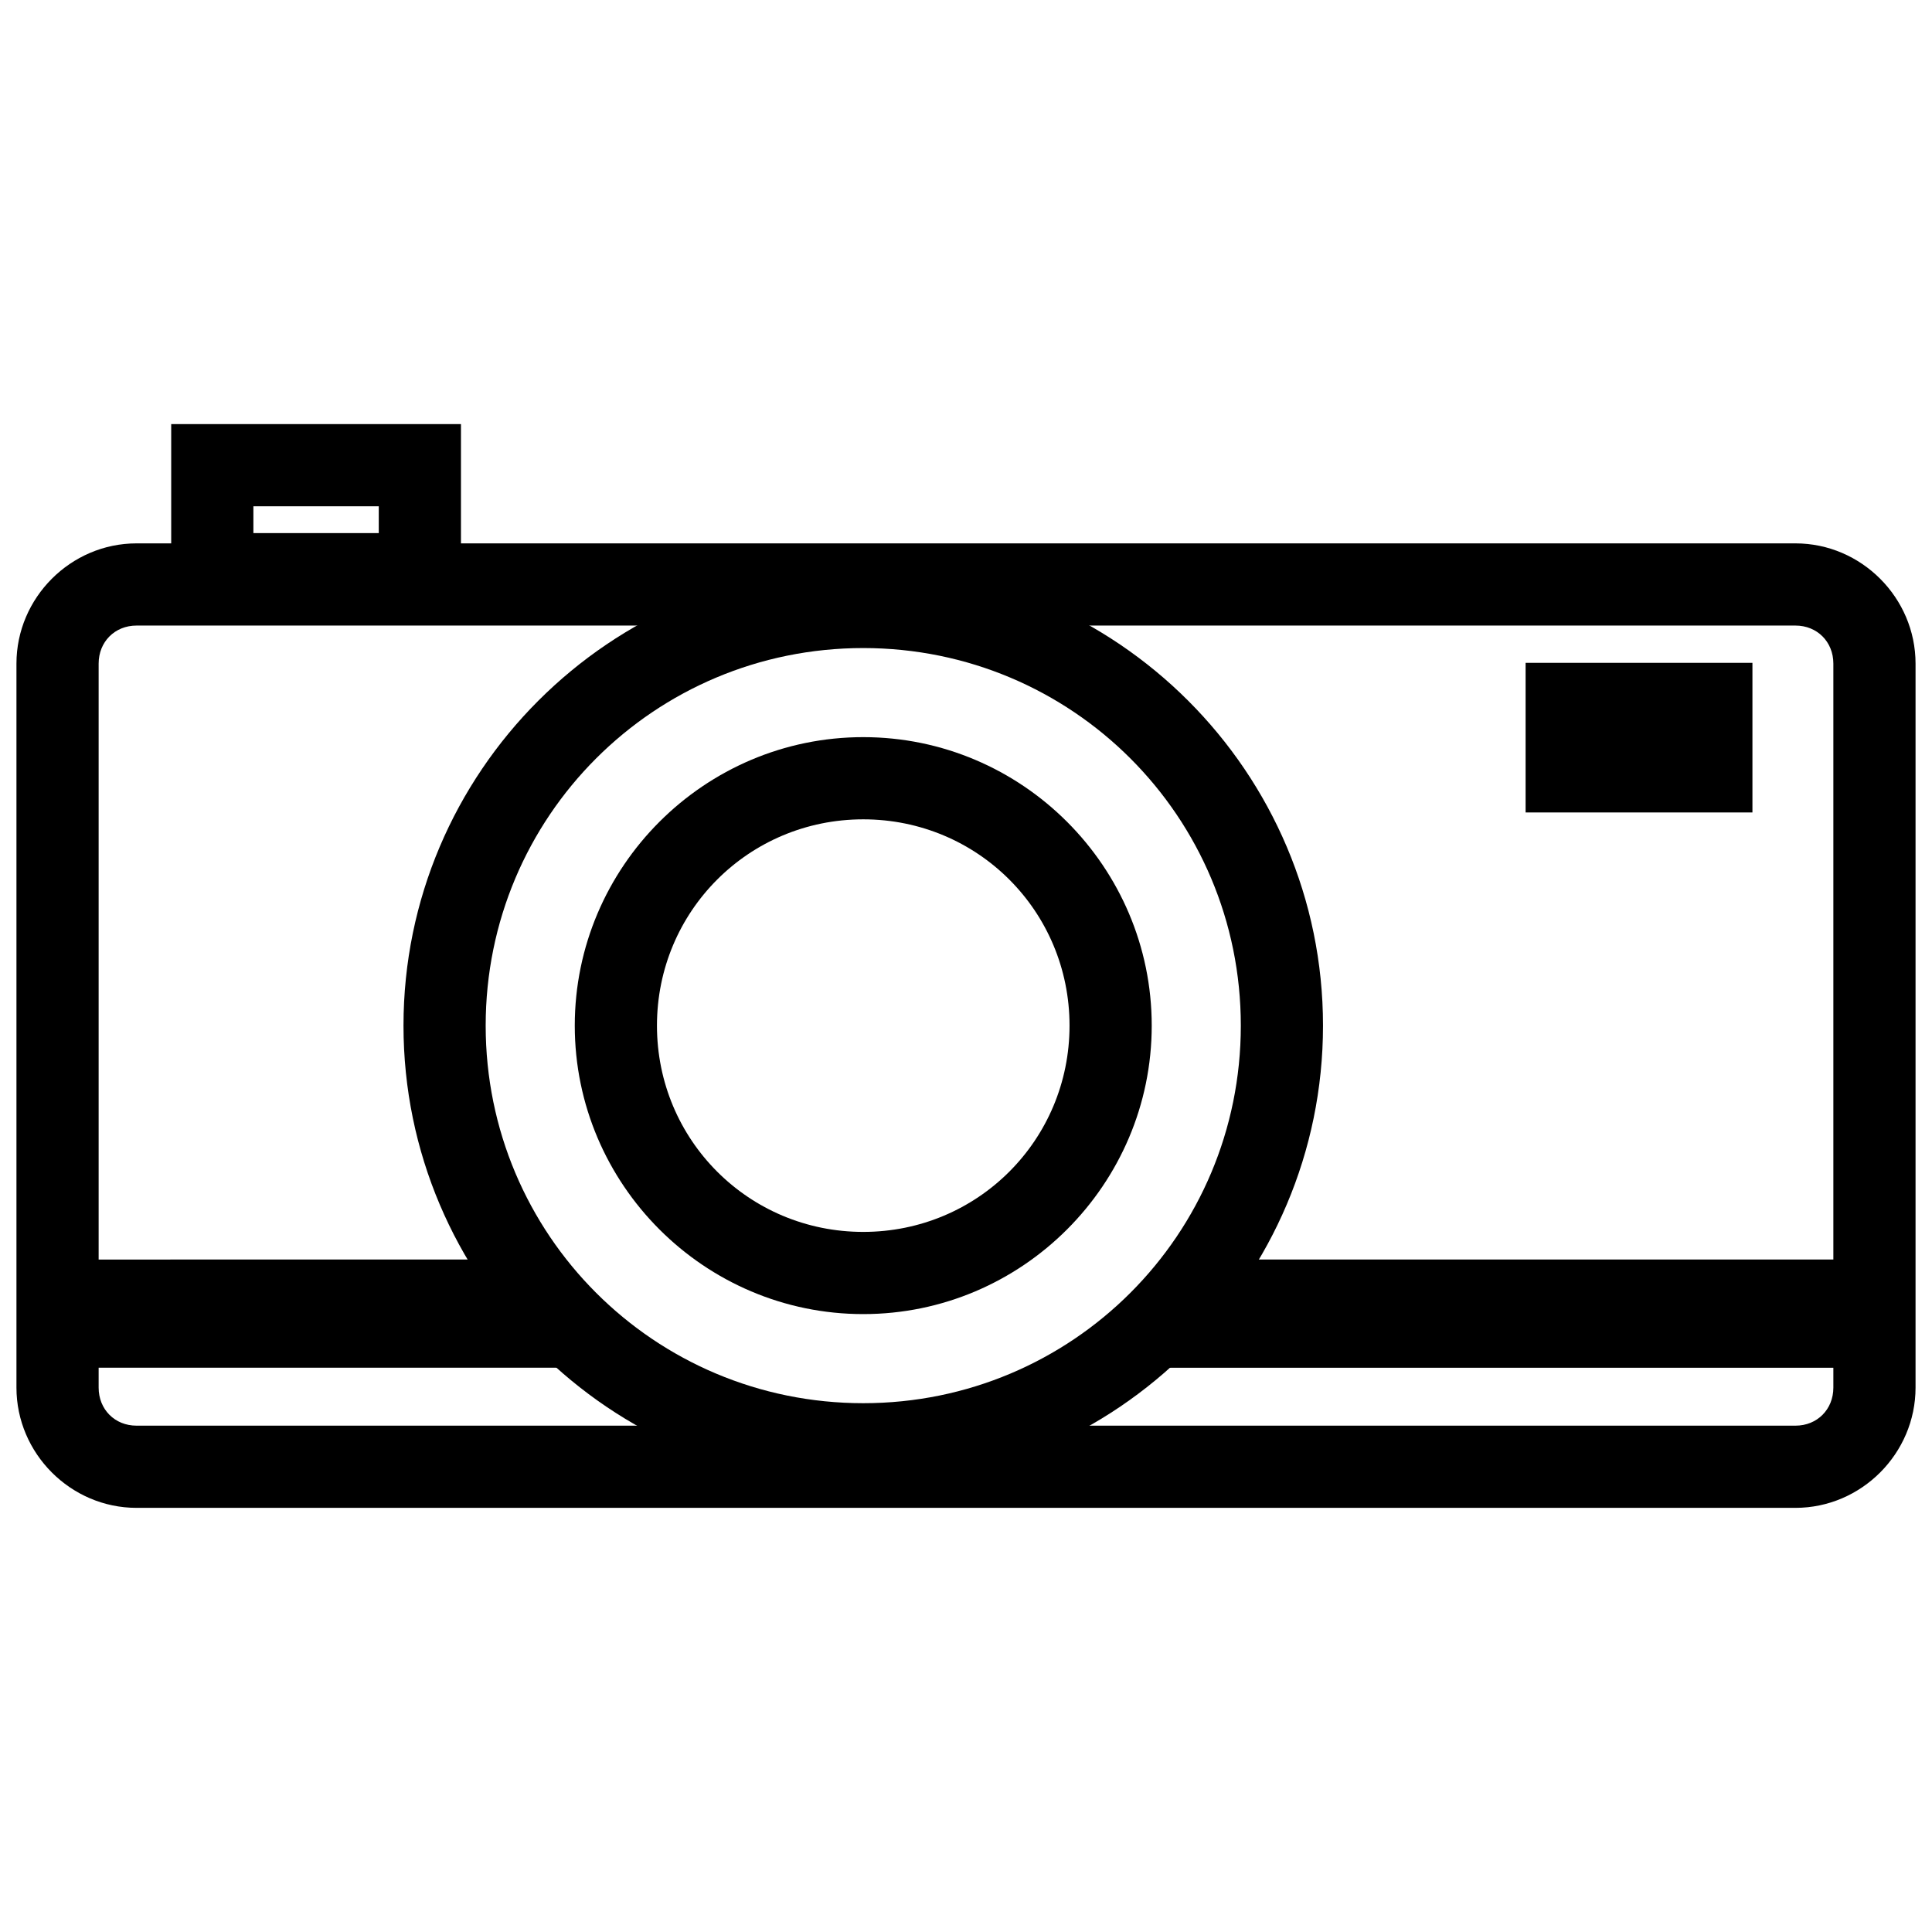
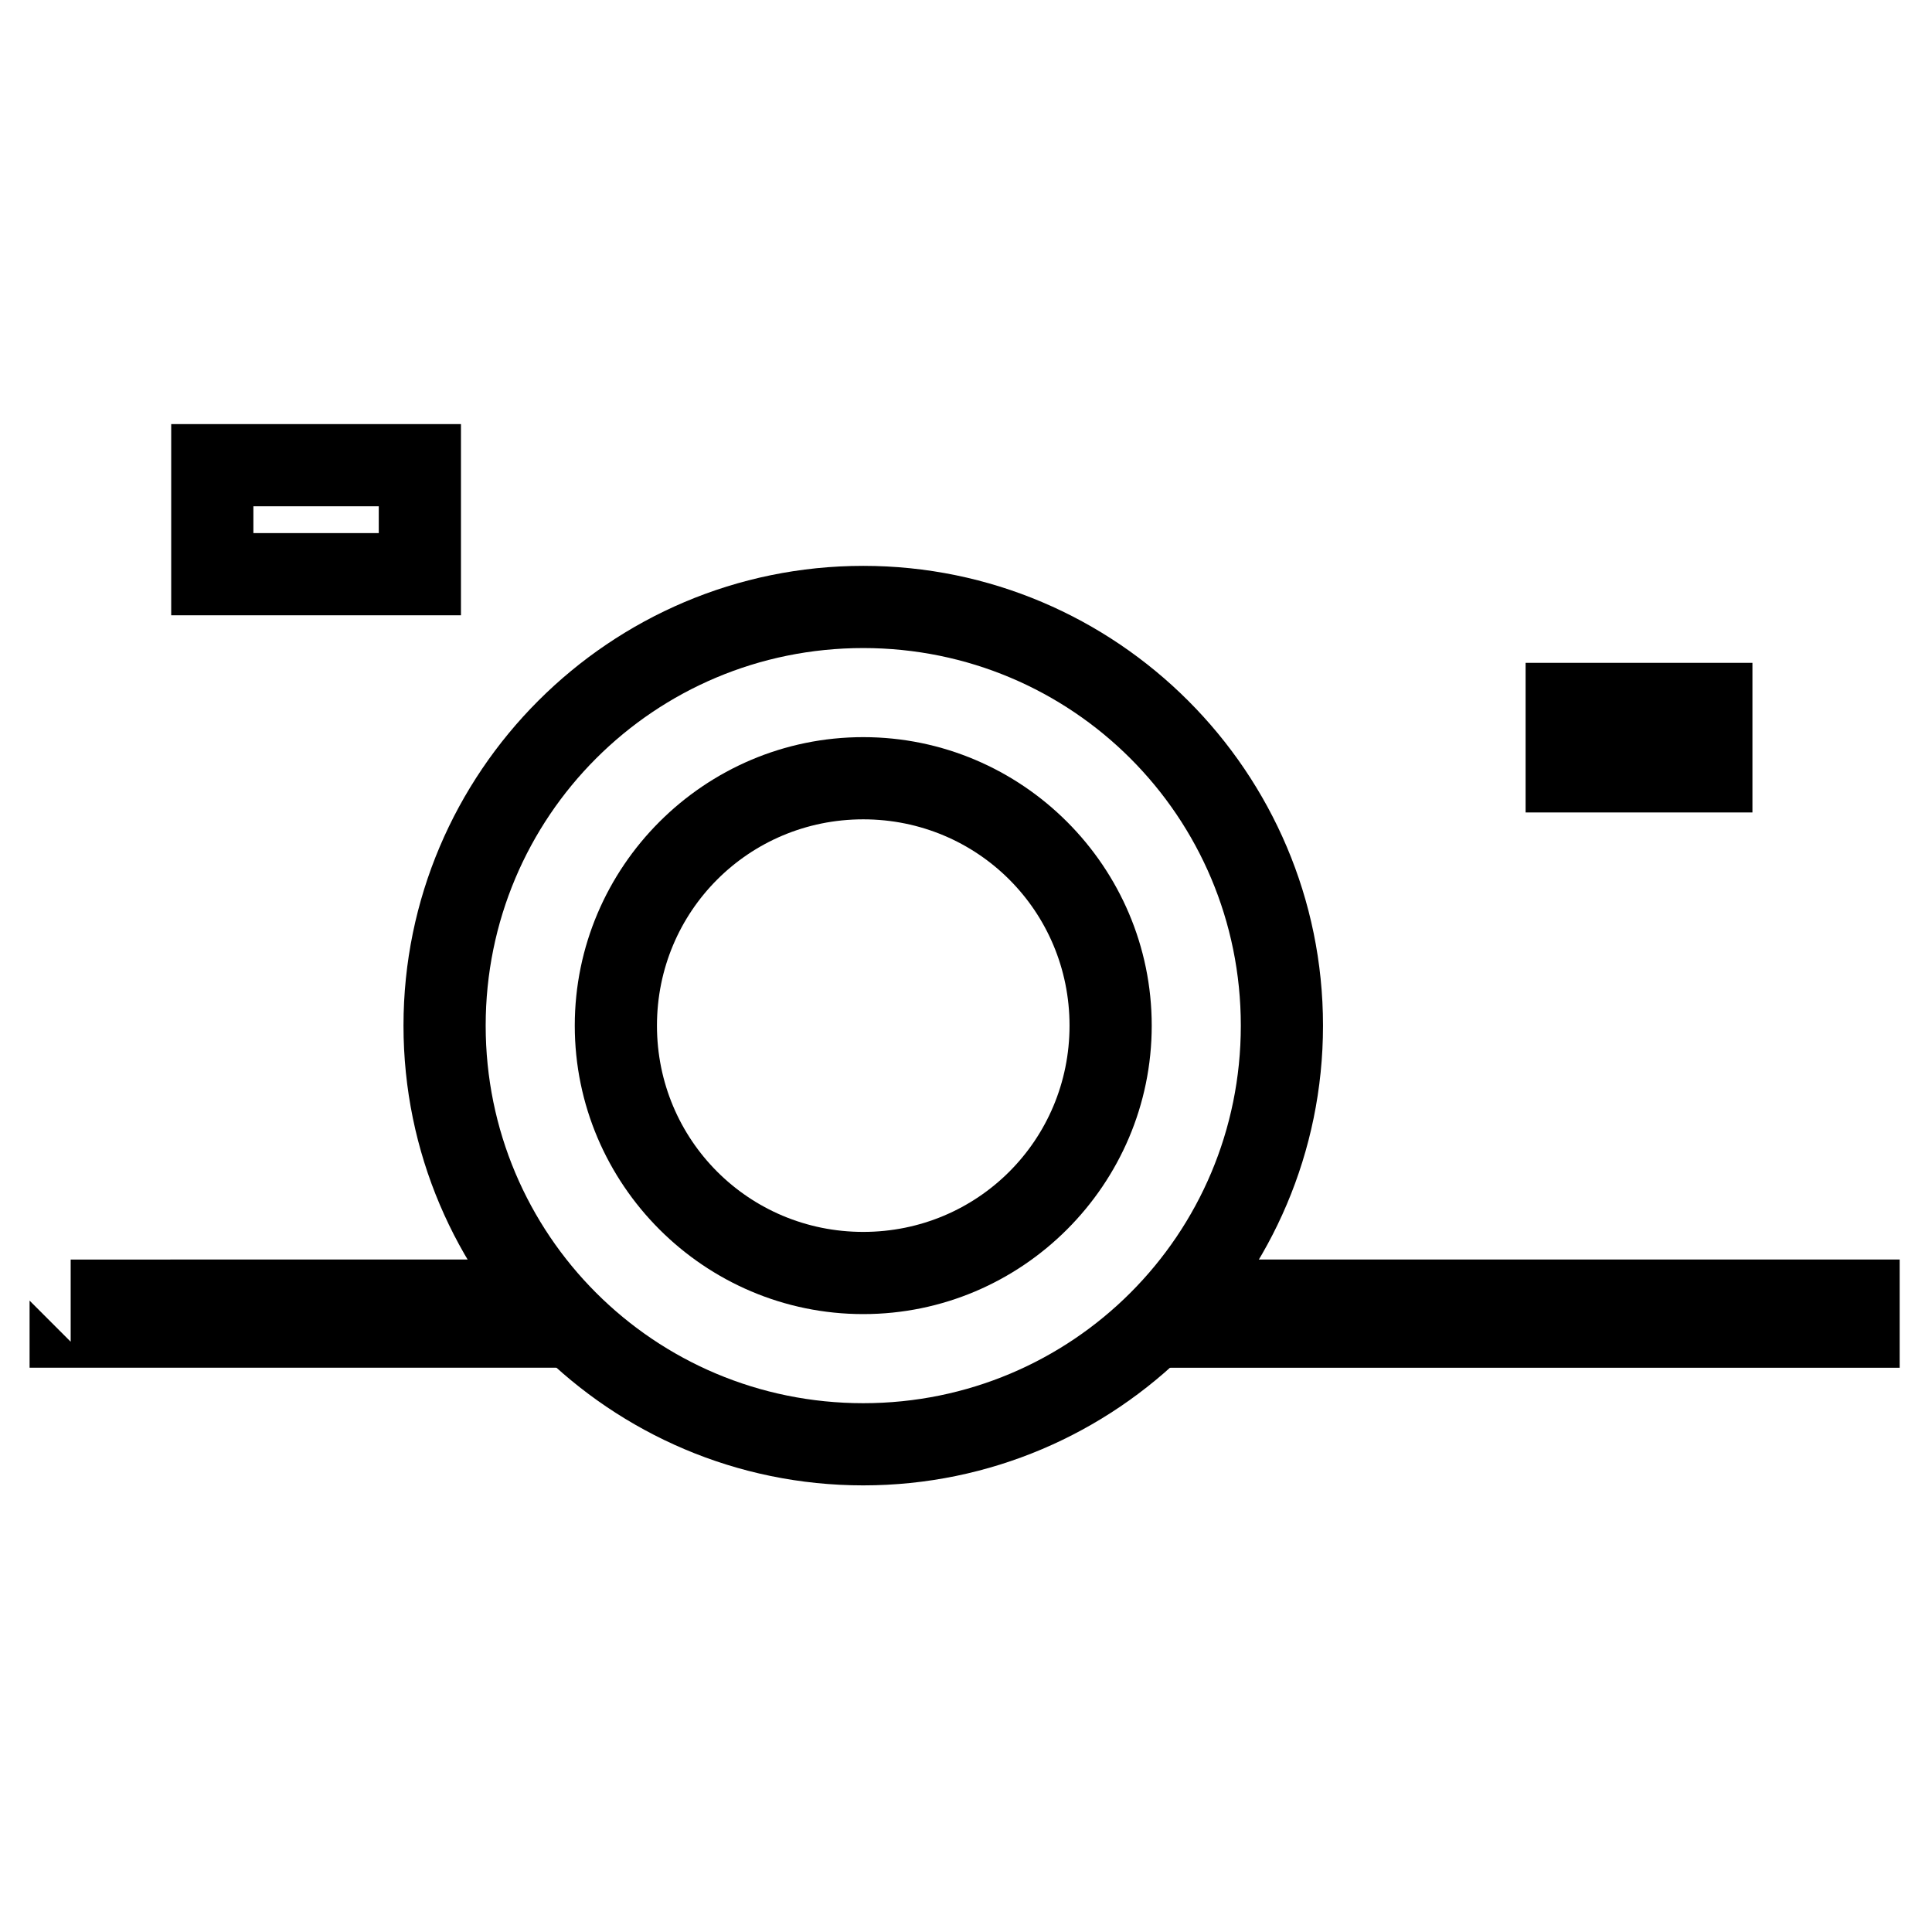
<svg xmlns="http://www.w3.org/2000/svg" width="800px" height="800px" version="1.1" viewBox="144 144 512 512">
  <defs>
    <clipPath id="a">
      <path d="m148.09 288h503.81v256h-503.81z" />
    </clipPath>
  </defs>
  <g clip-path="url(#a)">
-     <path d="m180.18 288c-17.453 0-31.82 14.414-31.82 31.863v191.87c0 17.453 14.371 31.863 31.82 31.863h439.64c17.453 0 31.82-14.414 31.82-31.863v-191.87c0-17.453-14.371-31.863-31.82-31.863zm0 21.781h439.64c5.762 0 10.039 4.32 10.039 10.082v191.87c0 5.762-4.277 10.082-10.039 10.082h-439.64c-5.762 0-10.039-4.32-10.039-10.082v-191.87c0-5.762 4.277-10.082 10.039-10.082z" />
-   </g>
+     </g>
  <path d="m372.77 293.96c-67.164 0-121.84 54.68-121.84 121.84 0 67.164 54.68 121.84 121.84 121.84 67.164 0 121.84-54.68 121.84-121.84 0-67.164-54.68-121.84-121.84-121.84zm0 21.781c55.391 0 100.06 44.668 100.06 100.06 0 55.391-44.668 100.06-100.06 100.06-55.391 0-100.06-44.668-100.06-100.06 0-55.391 44.668-100.06 100.06-100.06z" />
  <path d="m372.77 339.35c-42.102 0-76.449 34.352-76.449 76.449 0 42.102 34.352 76.449 76.449 76.449 42.102 0 76.449-34.352 76.449-76.449 0-42.102-34.352-76.449-76.449-76.449zm0 21.781c30.328 0 54.668 24.34 54.668 54.668s-24.34 54.668-54.668 54.668-54.668-24.34-54.668-54.668 24.34-54.668 54.668-54.668z" />
  <path d="m189.37 256.39v50.668h76.789v-50.668zm21.781 21.781h33.227v7.106h-33.227z" />
  <path d="m548.3 319.66v39.648h60.113v-39.648z" />
  <path d="m162.73 477.79v21.781l-10.891-10.891v17.781h142.01c2.914 0.043 5.723-1.086 7.801-3.133 2.074-2.047 3.242-4.84 3.242-7.758 0-2.914-1.168-5.707-3.242-7.754-2.078-2.047-4.887-3.176-7.801-3.137h-2.086c-1.66-4.199-5.738-6.941-10.254-6.891z" />
  <path d="m466.71 477.79c-4.531-0.07-8.633 2.676-10.297 6.891h-3.402c-2.914-0.039-5.727 1.09-7.801 3.137-2.078 2.047-3.246 4.84-3.246 7.754 0 2.918 1.168 5.711 3.246 7.758 2.074 2.047 4.887 3.176 7.801 3.133h194.42v-28.676h-180.72z" />
</svg>